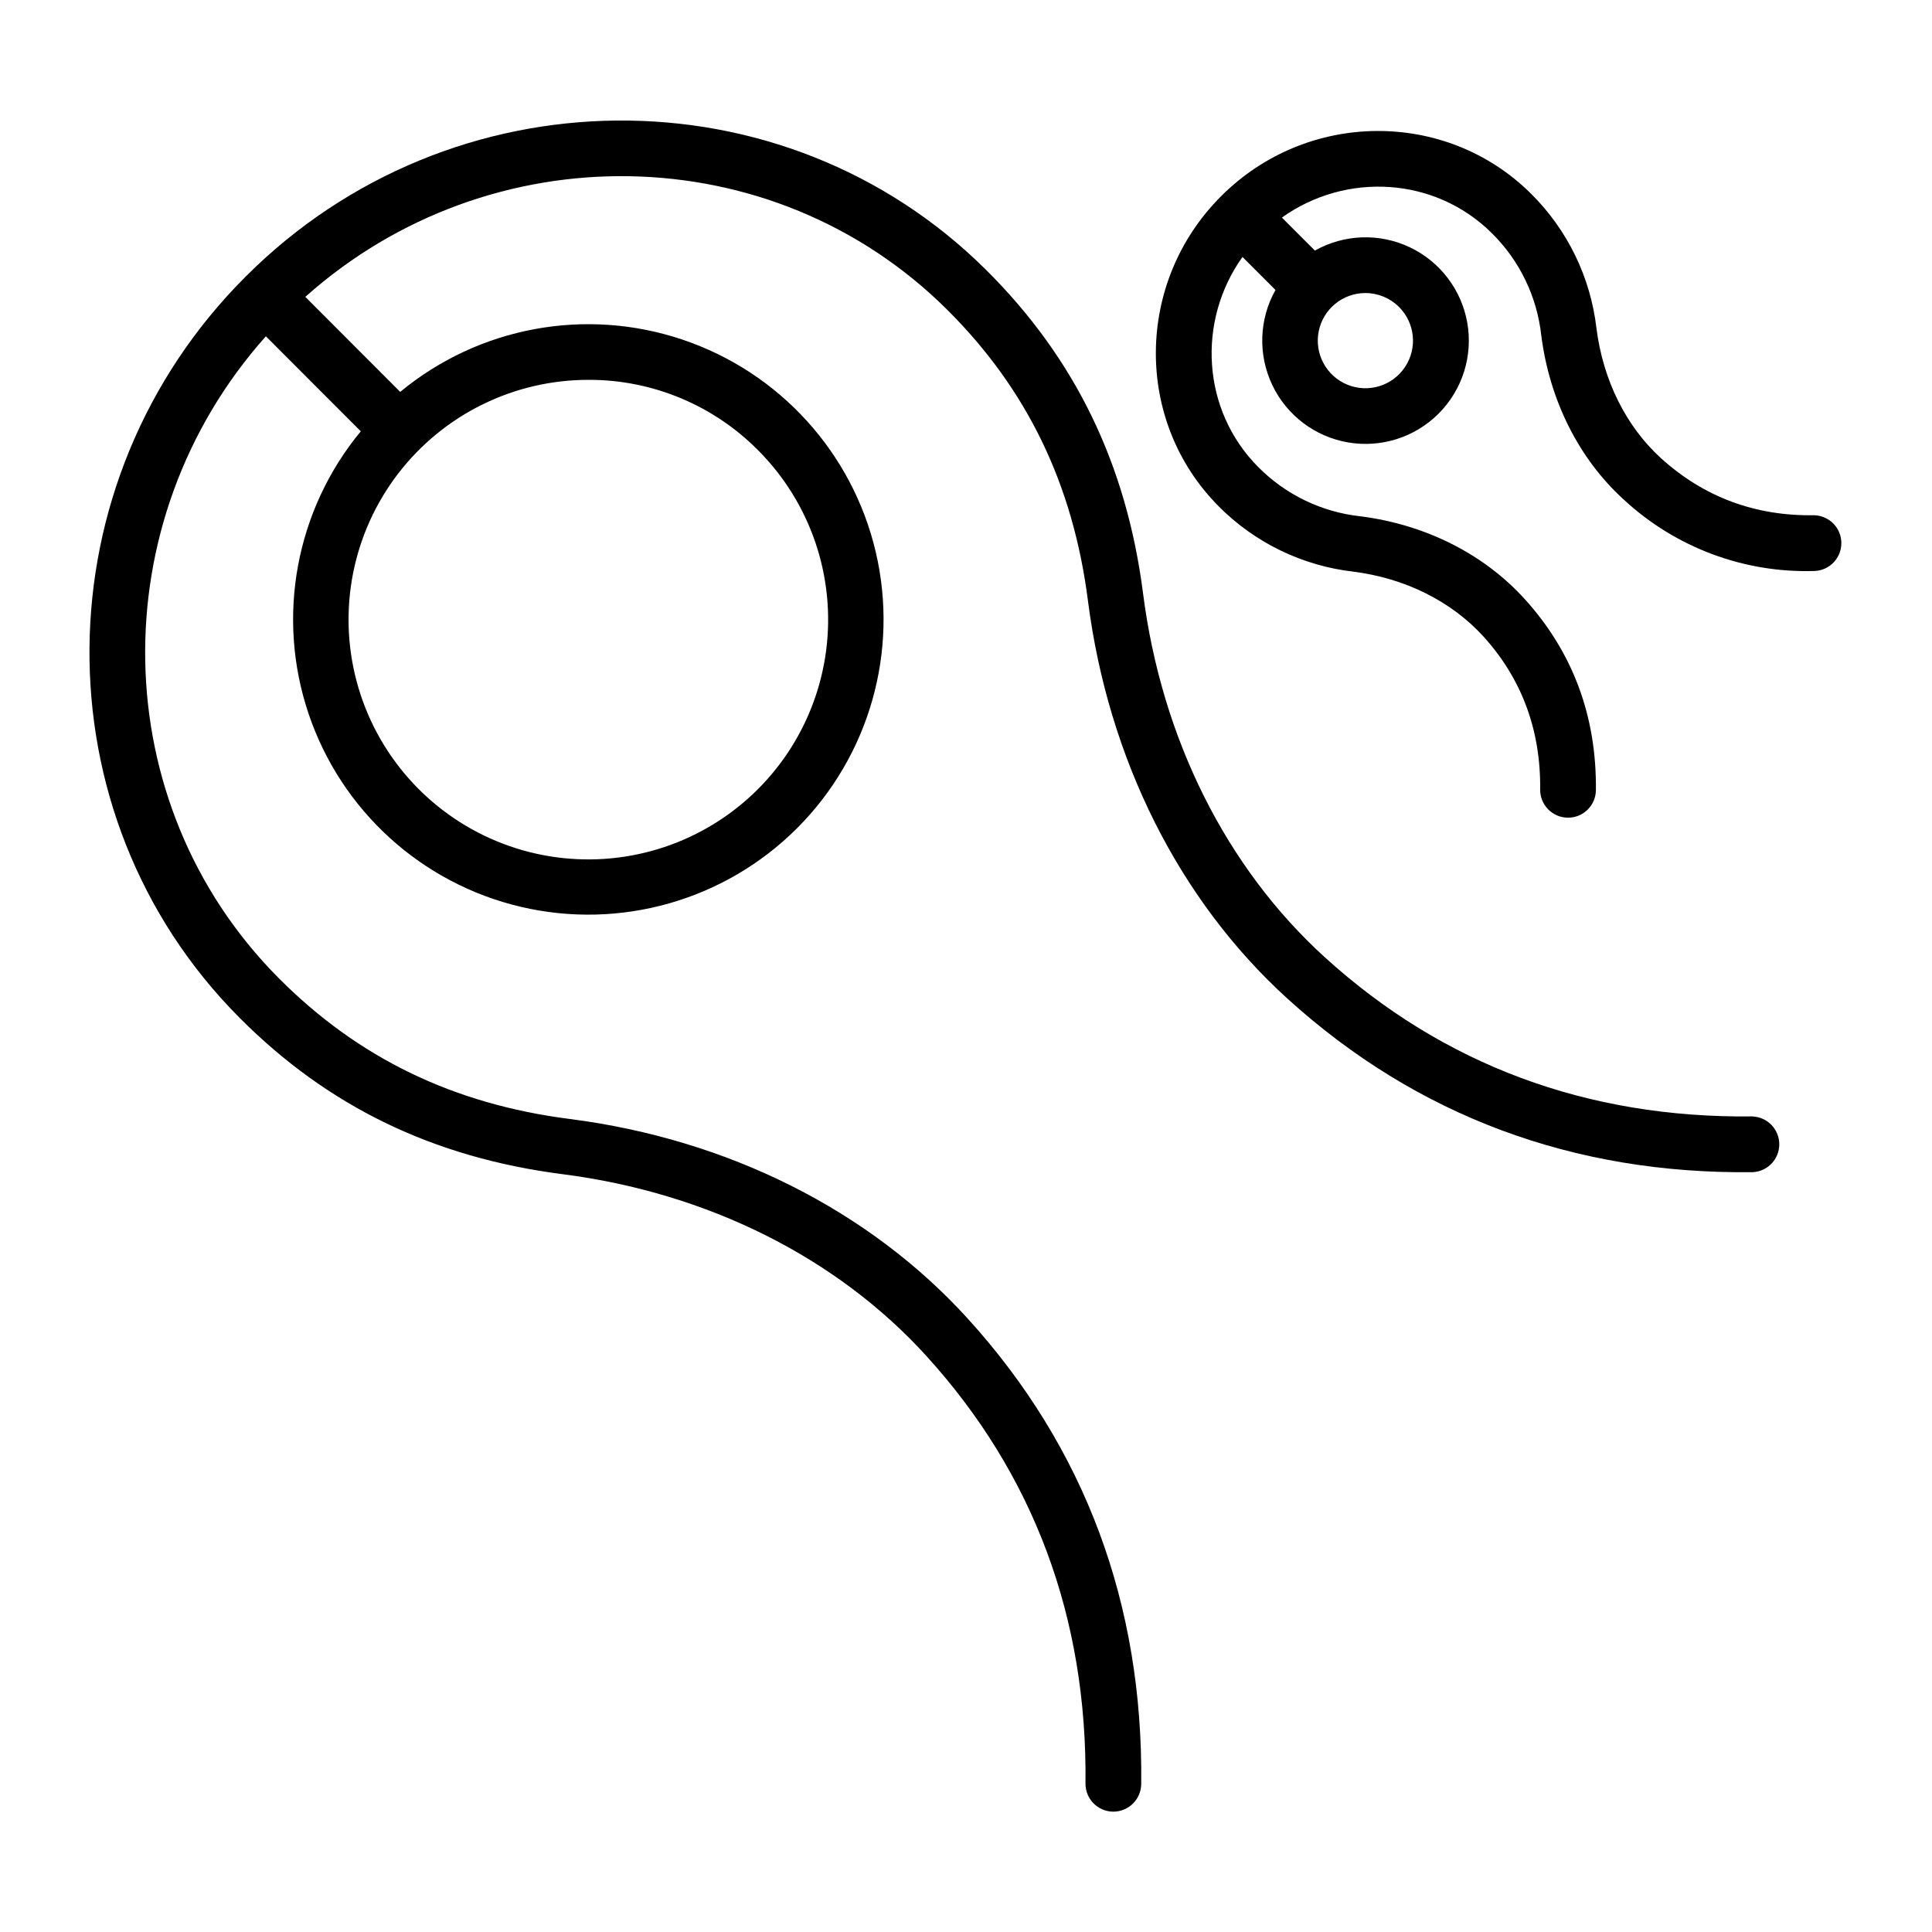
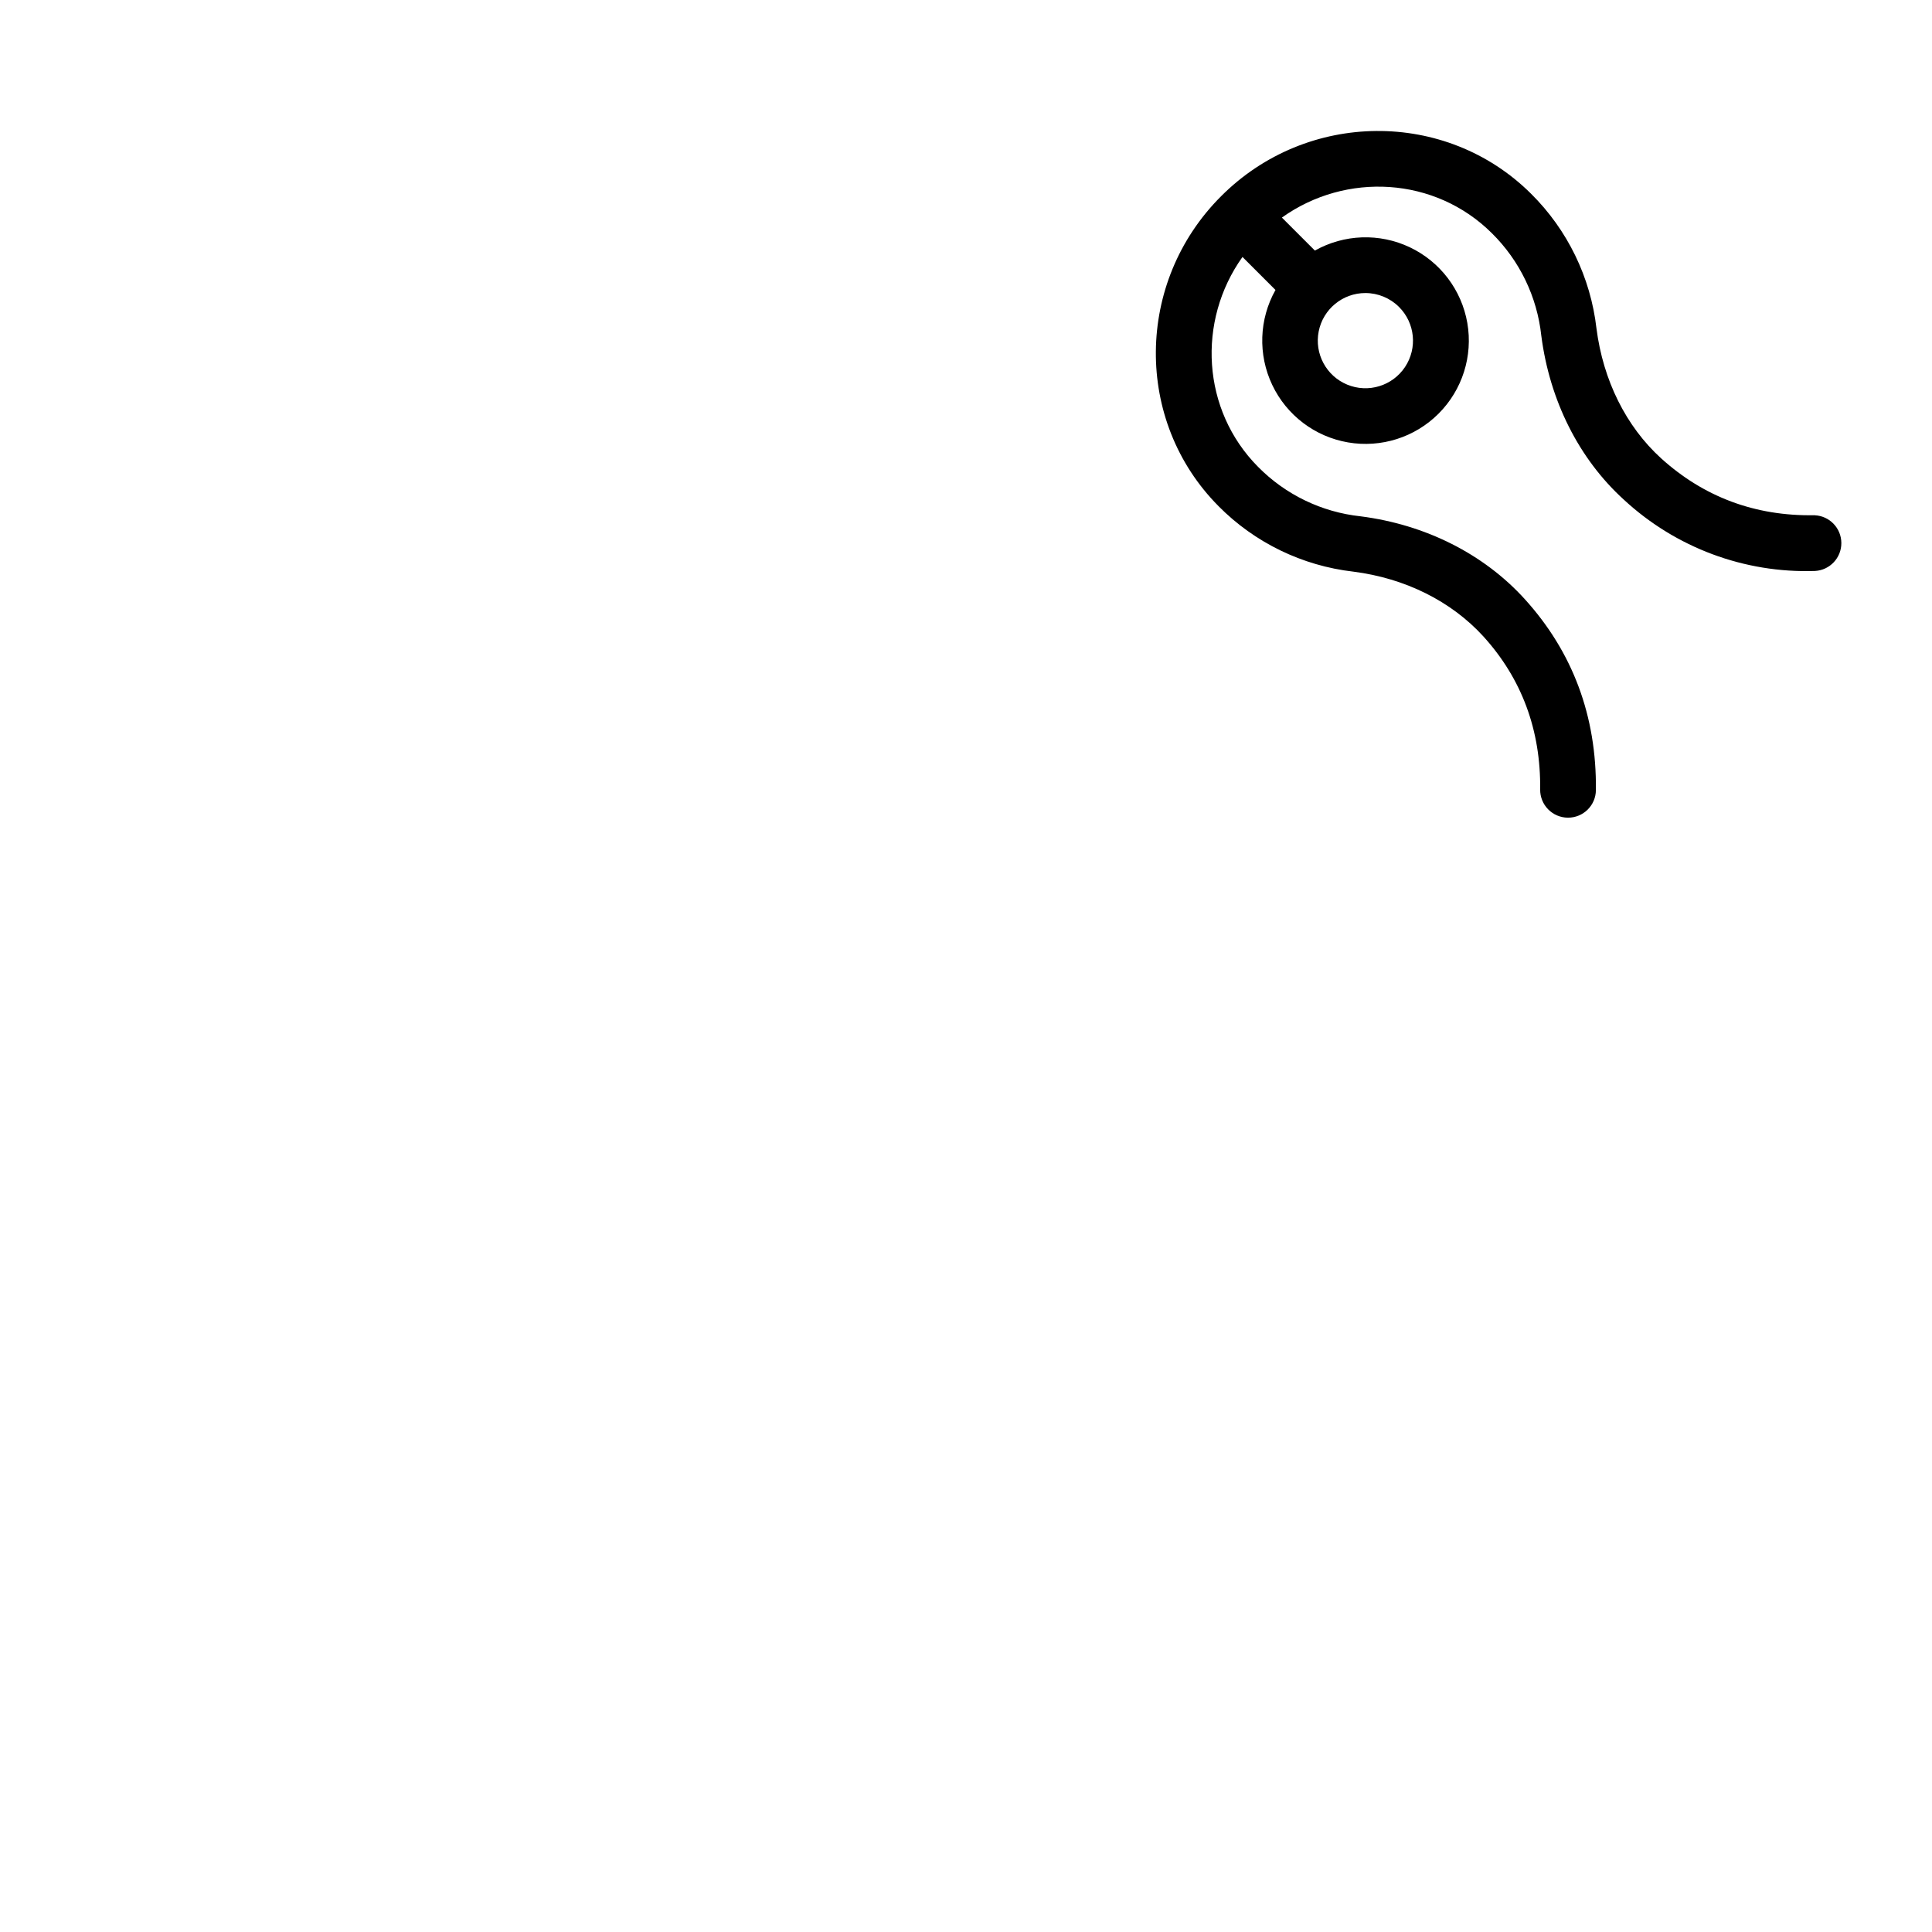
<svg xmlns="http://www.w3.org/2000/svg" fill="#000000" width="800px" height="800px" version="1.1" viewBox="144 144 512 512">
  <g>
-     <path d="m608.47 439.86h-0.078c-43.828 0.512-81.93-13.676-113.25-42.125-26.156-23.754-43.297-57.988-48.215-96.434-4.387-34.254-17.988-62.297-41.574-85.746-53.805-53.508-141.88-52.699-196.25 1.742-54.504 54.406-55.281 142.46-1.742 196.3 23.449 23.617 51.504 37.184 85.746 41.574 38.375 4.922 72.668 22.043 96.434 48.215 28.438 31.312 42.617 69.41 42.125 113.25-0.039 4.074 3.227 7.414 7.301 7.469h0.078c4.051-0.004 7.344-3.262 7.391-7.312 0.531-47.676-14.926-89.172-45.961-123.34-26.105-28.742-63.559-47.539-105.46-52.91-30.867-3.938-56.09-16.168-77.156-37.332-46.141-46.375-47.047-121.18-3.398-170.09l25.152 25.18c-17.25 20.867-22.484 49.168-13.844 74.824s29.93 45.02 56.289 51.199c26.355 6.18 54.035-1.707 73.18-20.848 19.141-19.145 27.027-46.824 20.848-73.18-6.176-26.359-25.543-47.648-51.199-56.289-25.656-8.641-53.957-3.406-74.824 13.844l-25.148-25.18c48.906-43.66 123.71-42.715 170.07 3.375 21.164 21.047 33.379 46.25 37.332 77.145 5.371 41.91 24.156 79.371 52.898 105.48 34.184 31.035 75.828 46.574 123.34 45.961 3.93-0.223 6.992-3.481 6.973-7.414-0.02-3.938-3.121-7.164-7.051-7.344zm-263.67-176.64c13.988 13.957 20.691 33.625 18.129 53.219-2.559 19.594-14.086 36.883-31.191 46.777s-37.84 11.266-56.102 3.715c-18.262-7.551-31.969-23.164-37.094-42.25-5.121-19.086-1.074-39.469 10.953-55.148 12.027-15.68 30.664-24.871 50.422-24.871 16.84-0.062 33.004 6.621 44.883 18.559z" />
    <path d="m624.9 280.54h-0.078c-15.805 0.277-29.391-4.922-40.602-15.074-9.289-8.441-15.379-20.664-17.141-34.441v0.004c-1.555-13.527-7.672-26.121-17.348-35.703-22.543-22.406-59.395-22.121-82.133 0.68-22.781 22.75-23.086 59.59-0.668 82.133l-0.004 0.004c9.59 9.676 22.188 15.793 35.719 17.348 13.777 1.75 25.977 7.871 34.441 17.141 10.184 11.199 15.254 24.855 15.074 40.602-0.02 1.957 0.738 3.84 2.106 5.238 1.371 1.402 3.238 2.199 5.195 2.219h0.09c4.047 0.004 7.344-3.254 7.379-7.301 0.215-19.582-6.141-36.633-18.914-50.688-10.824-11.898-26.234-19.68-43.473-21.875h0.004c-10.285-1.105-19.867-5.731-27.133-13.094-14.938-15.027-16.266-38.641-4.144-55.637l8.746 8.746h0.004c-4.359 7.754-4.68 17.145-0.859 25.176 3.816 8.035 11.301 13.711 20.07 15.223 8.766 1.512 17.719-1.332 24.008-7.621 6.289-6.289 9.133-15.242 7.621-24.008s-7.191-16.25-15.223-20.07c-8.035-3.82-17.422-3.5-25.176 0.863l-8.746-8.746c16.992-12.133 40.602-10.824 55.637 4.133l-0.004-0.004c7.367 7.266 11.996 16.855 13.109 27.141 2.215 17.23 9.977 32.668 21.863 43.473 13.742 12.738 31.957 19.535 50.688 18.91 3.926-0.223 6.992-3.481 6.969-7.414-0.02-3.934-3.117-7.164-7.047-7.344zm-110.15-55.199c4.262 4.25 4.93 10.918 1.59 15.93-3.336 5.008-9.75 6.961-15.312 4.66-5.566-2.297-8.73-8.207-7.559-14.113s6.356-10.16 12.375-10.16c3.34 0.004 6.539 1.324 8.906 3.684z" />
  </g>
</svg>